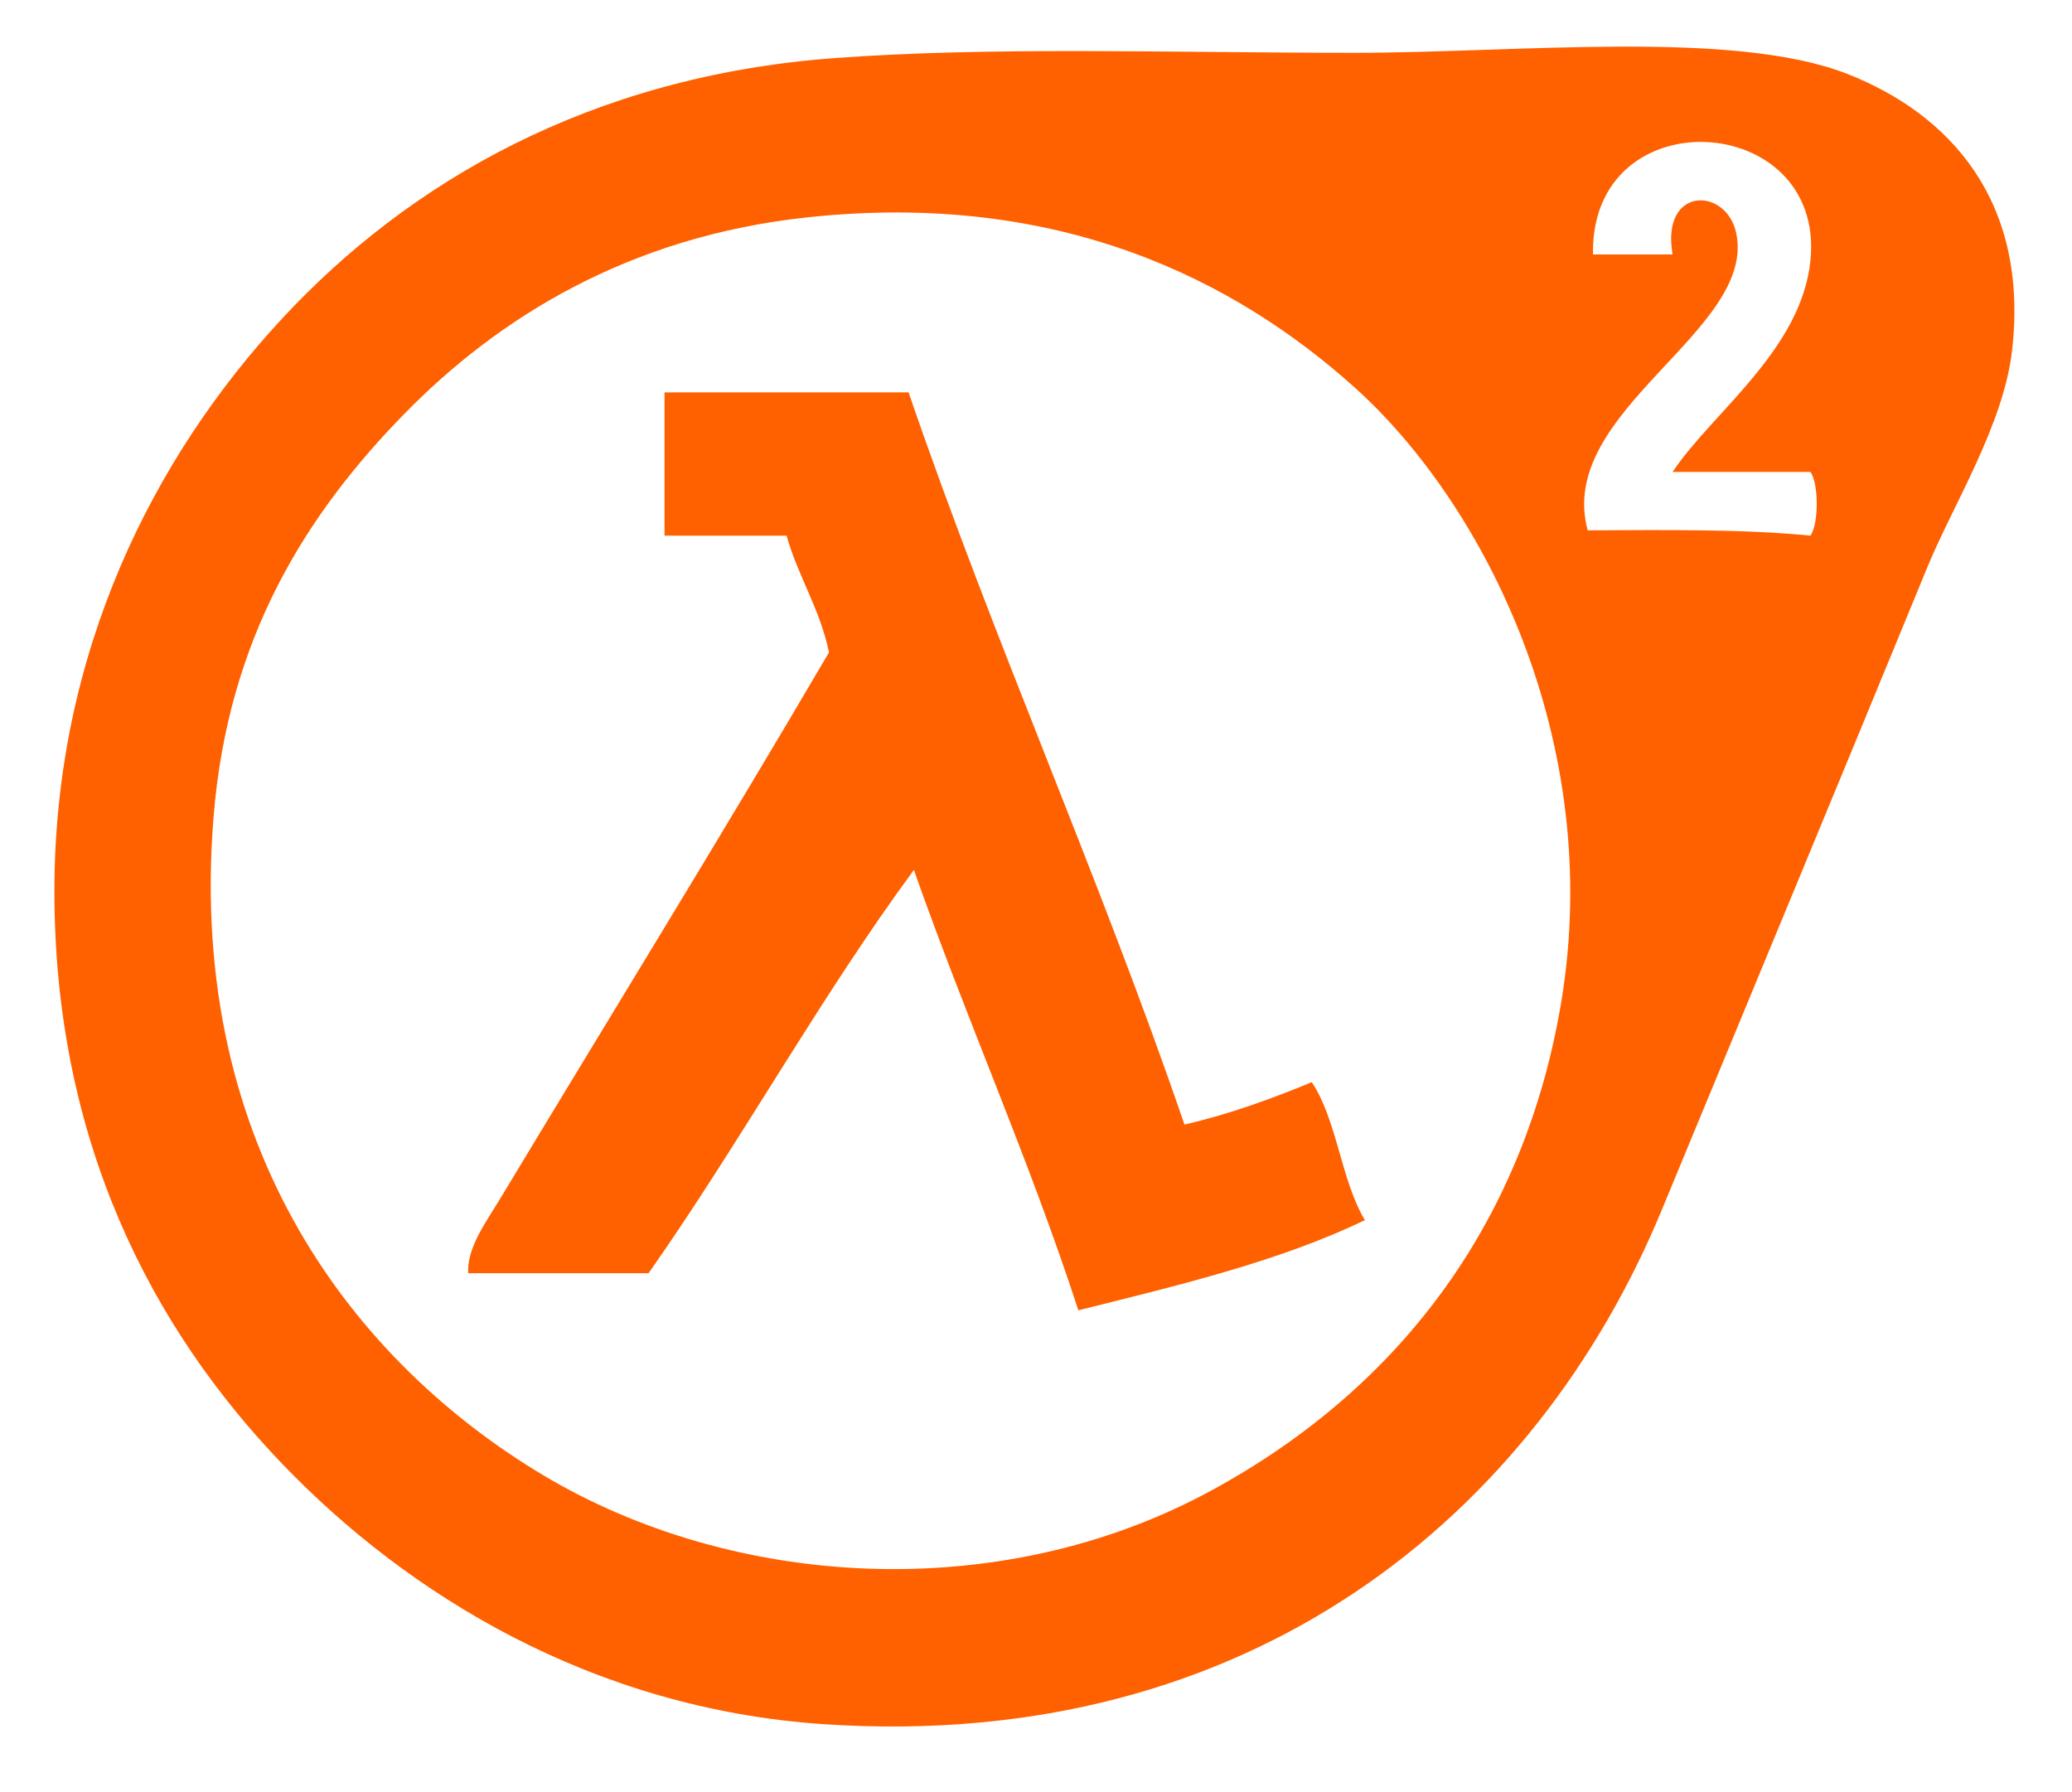
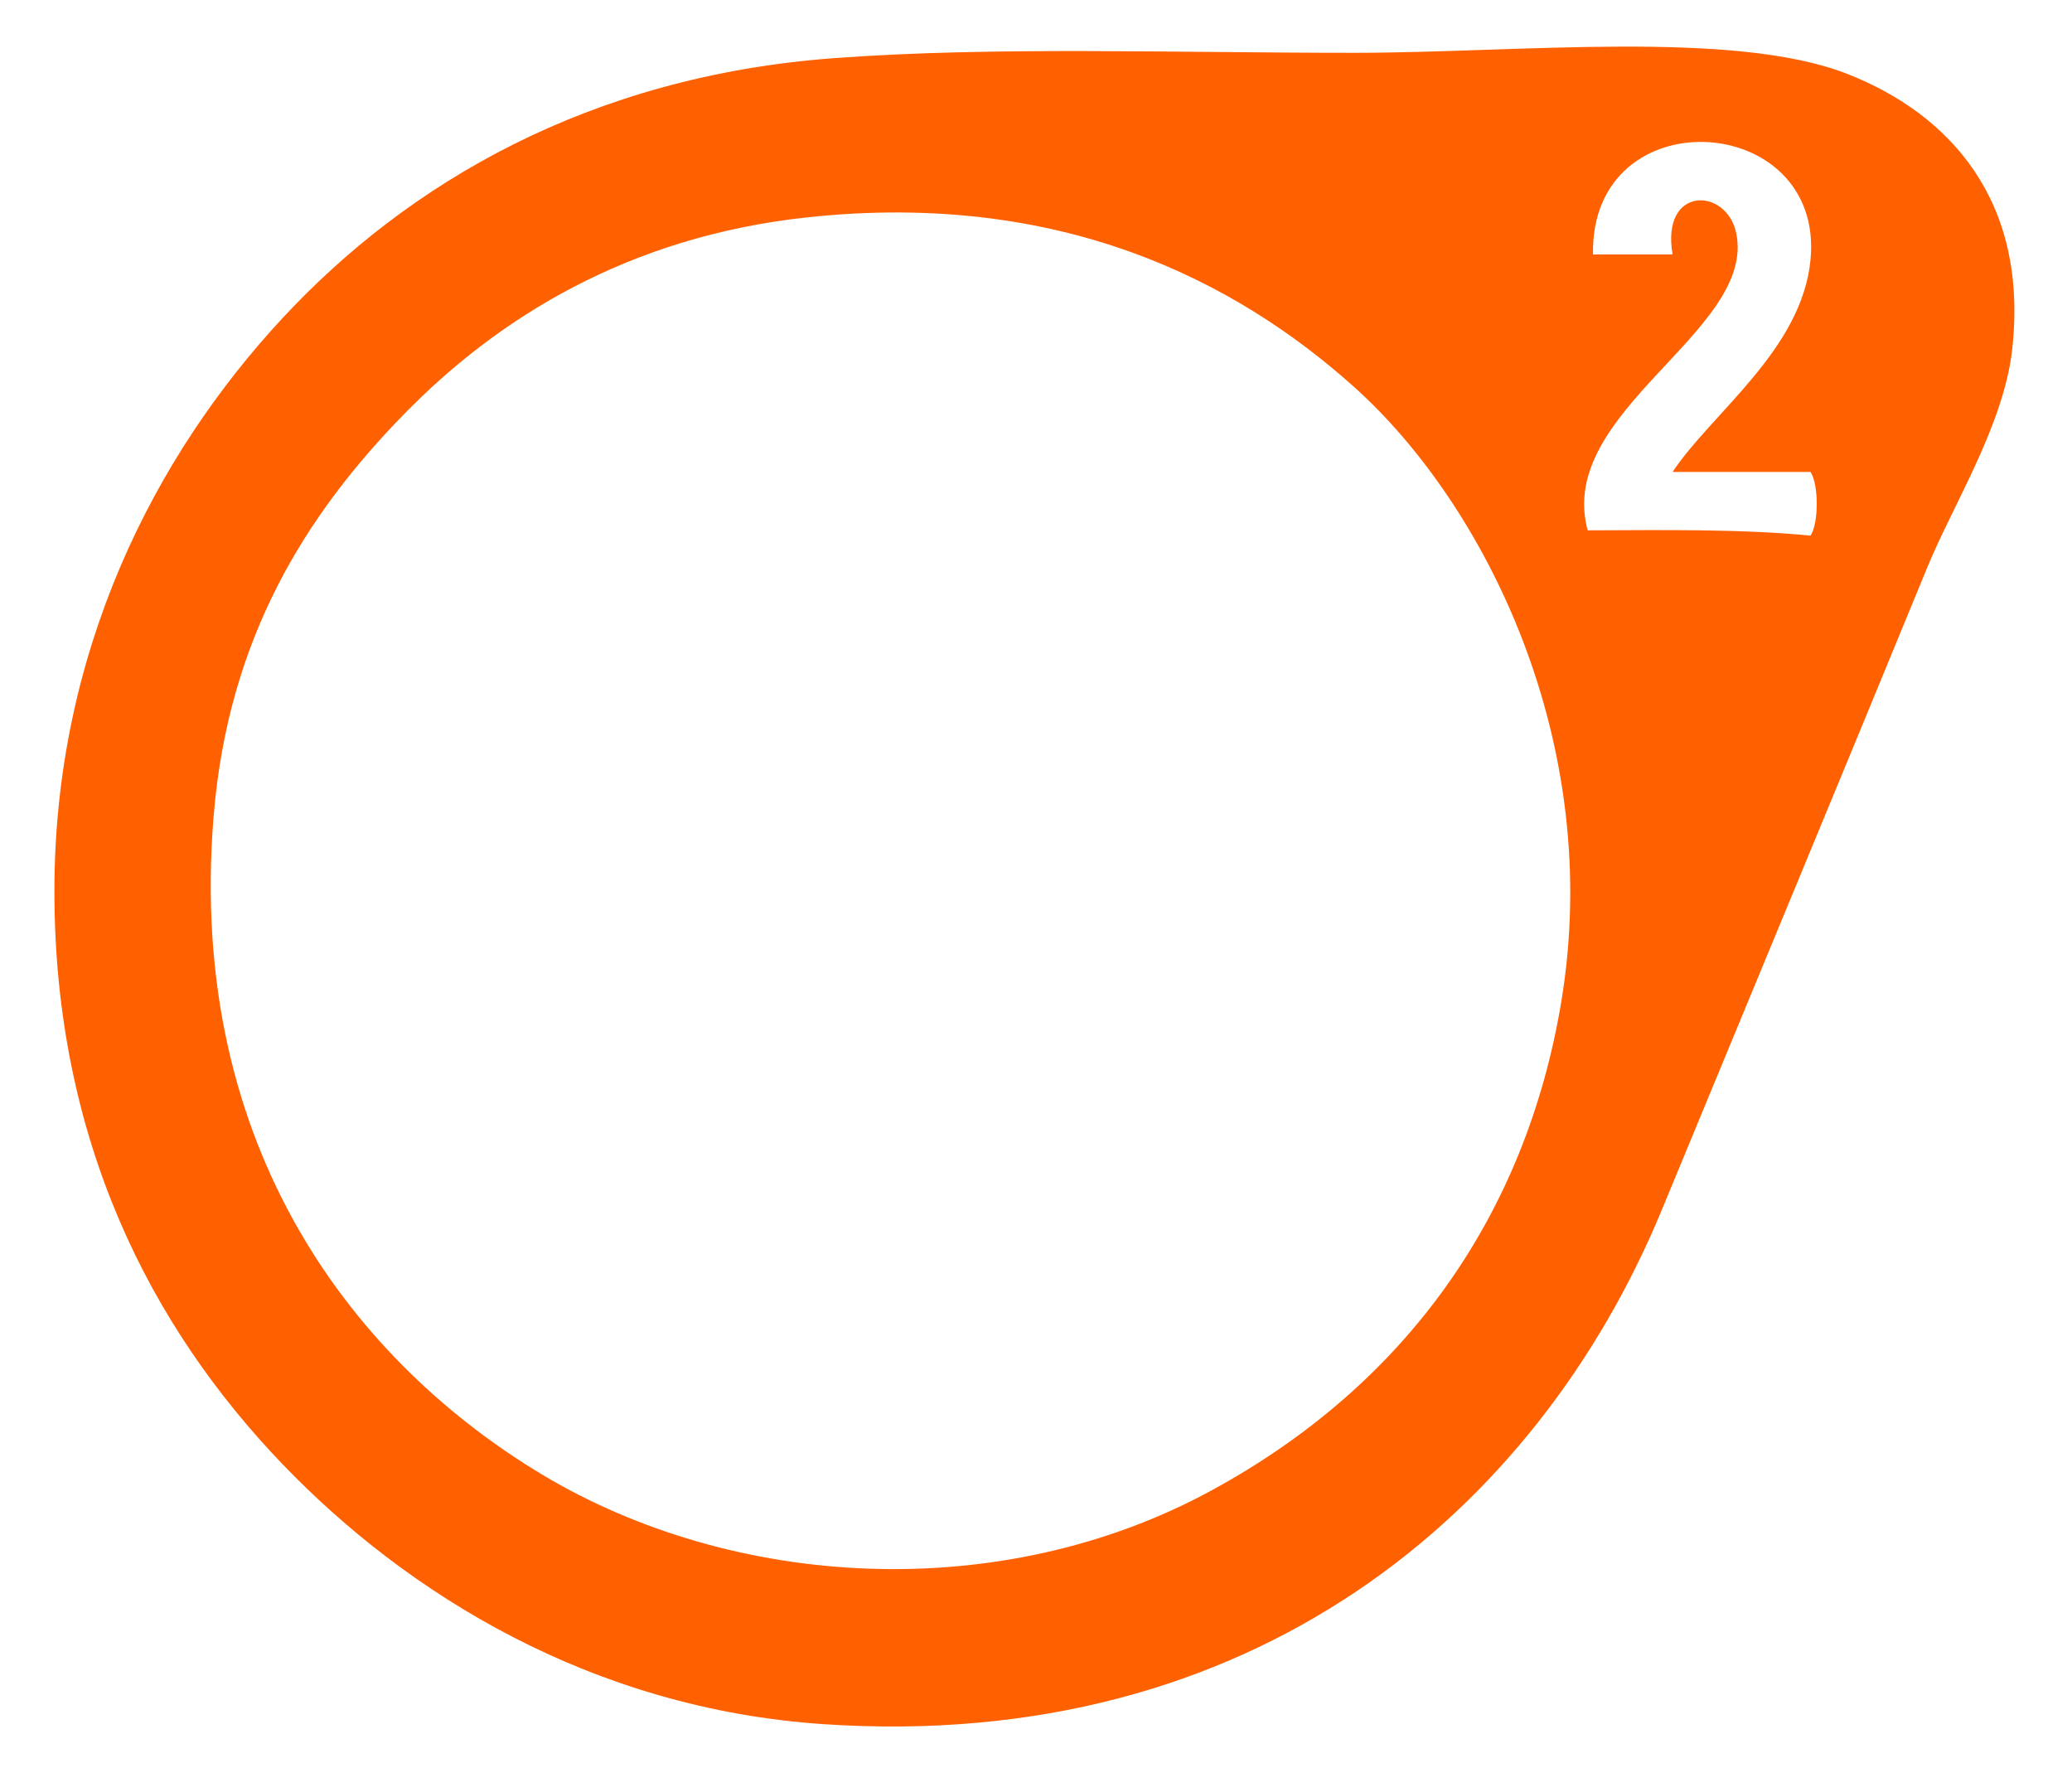
<svg xmlns="http://www.w3.org/2000/svg" version="1.1" id="Half-Live_2_Logo" width="370" height="320" viewBox="0 0 370 320">
  <title>Half-Life 2 Logo</title>
  <desc>For more Information see: http://commons.wikimedia.org/wiki/File:Half-Life_2_Logo.svg</desc>
  <path fill="#ff6000" d="M148.984,10.378c28.292-2.092,60.246-0.947,92.846-0.947c29.215,0,67.794-4.206,88.109,3.79     c18.095,7.122,32.394,22.523,29.37,49.265c-1.518,13.418-10.561,27.648-15.159,38.844c-15.217,37.058-32.812,79.412-47.37,114.636     c-22.42,54.242-73.281,97.021-149.691,91.9c-41.429-2.779-74.371-23.248-96.636-46.424c-23.404-24.363-40.738-57.709-40.738-102.32     c0-42.795,17.851-77.686,40.738-102.321C72.858,32.686,105.273,13.61,148.984,10.378 M323.307,46.379     c2.555-26.637-39.369-29.095-38.844-0.947h14.211c-2.135-12.303,9.656-12.044,11.369-3.79c3.631,17.5-32.326,31.788-26.527,53.055     c13.622-0.042,27.428-0.269,39.791,0.947c1.48-2.172,1.48-9.196,0-11.369h-24.633C305.68,73.714,321.764,62.468,323.307,46.379      M72.243,73.854c-17.719,18.101-31.533,40.191-34.107,72.003c-4.841,59.829,25.983,97.852,58.74,117.479     c33.944,20.338,81.501,23.41,119.373,2.842c34.803-18.899,56.164-49.133,62.529-87.161c7.796-46.582-13.714-89.051-36.949-109.9     C220.669,50.13,189.321,33.98,144.246,38.8C111.955,42.252,88.753,56.987,72.243,73.854" />
-   <path fill="#ff6000" d="M118.666,70.064h43.581c15.314,44.688,33.953,86.053,49.266,130.743c8.193-1.912,15.589-4.622,22.737-7.579     c4.533,6.835,5.214,17.524,9.475,24.633c-15.107,7.315-33.225,11.621-51.16,16.106c-8.843-27.16-20.003-52.001-29.37-78.636     c-16.864,22.928-30.968,48.614-47.371,72.003H83.612c-0.297-4.498,3.277-9.268,5.685-13.264c18.61-30.885,40.048-65.68,58.74-97.583     c-1.638-7.837-5.489-13.46-7.58-20.843h-21.79V70.064z" />
</svg>